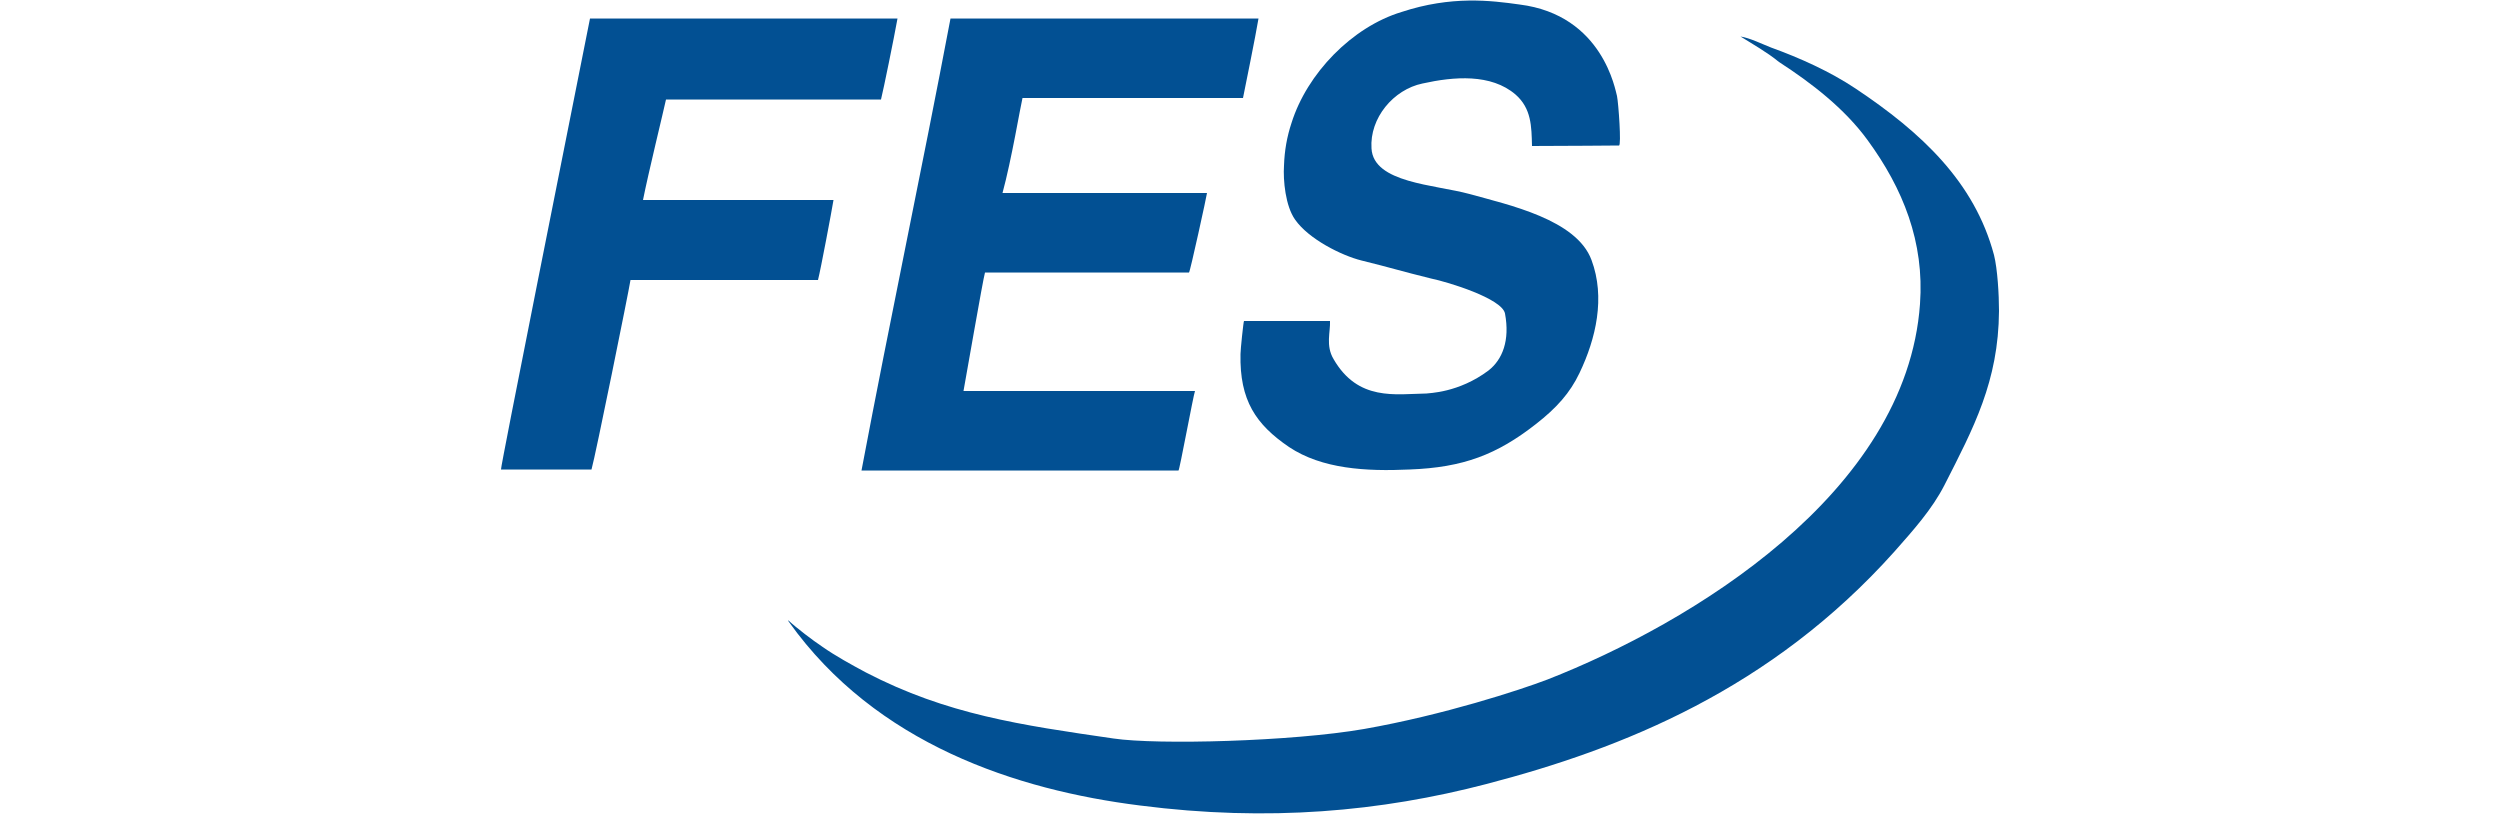
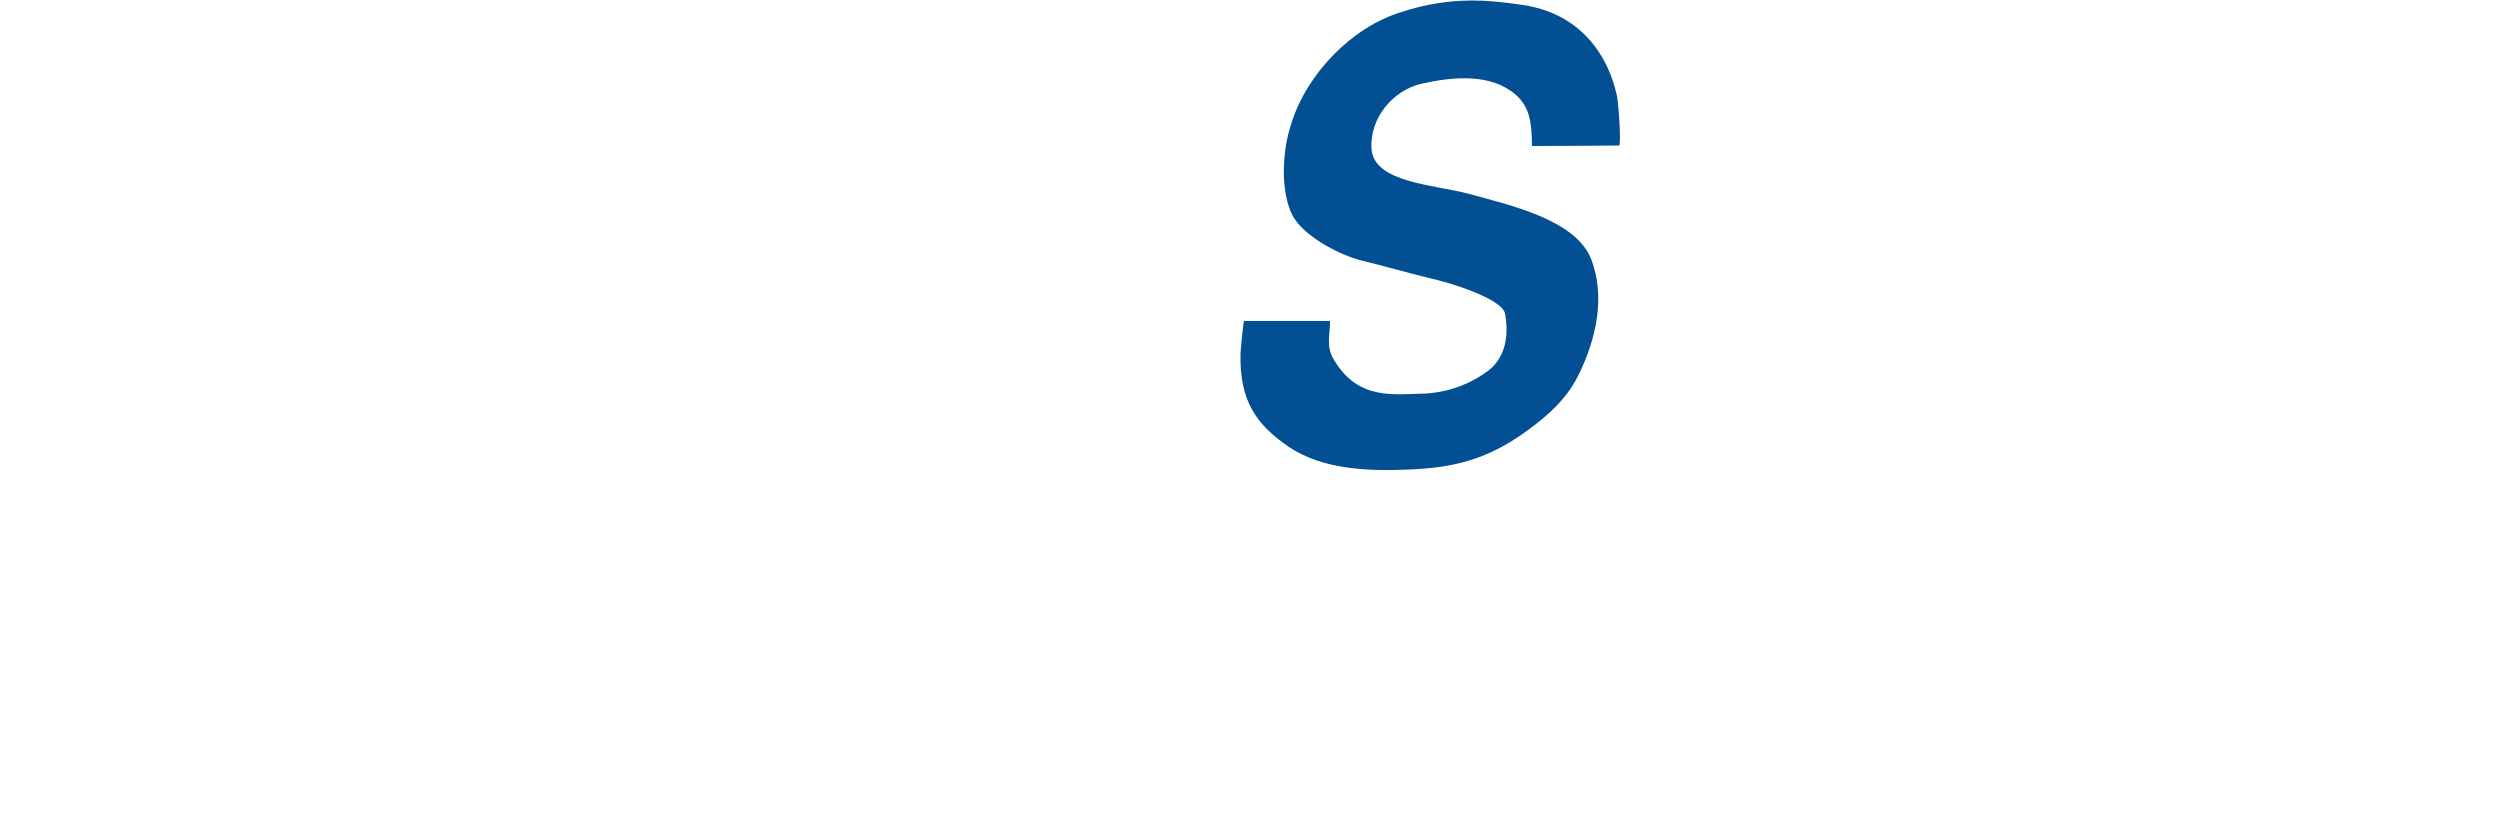
<svg xmlns="http://www.w3.org/2000/svg" version="1.1" id="Ebene_1" x="0px" y="0px" viewBox="0 0 500 163" style="enable-background:new 0 0 500 163;" xml:space="preserve">
  <style type="text/css">
	.st0{fill-rule:evenodd;clip-rule:evenodd;fill:#025093;}
</style>
  <g>
-     <path class="st0" d="M348.1,7.3c1.9,0.3,4.3,1.5,6.1,2.2c5.8,2.1,11.8,4.8,16.9,8.2c13.2,8.8,23.8,18.7,27.7,33.3   c0.7,2.8,1,7.9,1,11.2c-0.1,14.1-5.1,23.4-10.9,34.8c-2.5,4.9-6.3,9.1-10,13.3c-24.7,27.6-54.4,39.4-81.6,46.5   c-21.1,5.5-43.6,7.6-69.3,4.3c-24.7-3.1-52.8-12.3-70.2-36.7c-0.3-0.4-0.1-0.3-0.1-0.3c1.6,1.5,4.9,4,6.7,5.2   c2.7,1.9,6,3.7,8.8,5.2c16.2,8.4,30.9,10.5,49.5,13.2c8.8,1.3,35.7,0.6,50.1-1.9c15.9-2.8,31.2-7.8,36.7-9.9   c28.6-11.2,71.8-37.2,74.5-75.1c0.9-12.4-3.4-23.1-10.5-32.8c-4.6-6.3-11.2-11.4-17.7-15.6C353.5,10.5,350.5,8.8,348.1,7.3z" />
-     <path class="st0" d="M190.1,3.7c20.8,0,54,0,61.6,0c-0.6,3.6-2.7,13.9-3.1,15.9c0,0-43.9,0-44.1,0c-0.4,1.6-2.2,12.4-4,19   c13.8,0,27.1,0,40.9,0c0,0.3-3.4,15.9-3.6,15.9c-2.7,0-33.7,0-40.8,0c-0.4,1.3-3.9,21.6-4.3,23.7c15.6,0,30.6,0,46.3,0   c-0.3,0.7-3.1,15.9-3.3,15.9c-0.3,0-48,0-63.4,0C178.1,63.4,184.3,34.3,190.1,3.7z" />
-     <path class="st0" d="M118,3.7c3.7,0,59.4,0,61.5,0c-0.7,3.9-2.8,14.2-3.3,16.2c-0.1,0-43,0-43,0c-0.4,1.9-3.6,15-4.6,20.1   c12.7,0,25.3,0,38.1,0c-0.4,2.4-2.5,13.6-3.1,16c0,0-36.9,0-37.5,0c-0.4,2.5-7,35.1-7.8,37.9c0,0-13.8,0-18.1,0   C100,93.8,113.8,24.9,118,3.7z" />
    <path class="st0" d="M303.9,0.9c16.8,2.1,19.2,17.4,19.5,18.3c0.3,1.5,0.9,9.9,0.4,9.9c-1.2,0-10.6,0.1-17.4,0.1   c-0.1-3.9-0.1-7.5-3.3-10.3c-4.9-4.2-12.3-3.6-18.6-2.2c-5.8,1.2-10.6,6.9-10.2,13c0.4,6.9,12.6,7.2,19.6,9.1   c7.9,2.2,21.4,5.1,24.4,13.2c2.8,7.5,0.9,15.7-2.4,22.6c-1.9,4-4.6,7-8.7,10.2c-7.8,6.1-14.5,8.7-25.3,9.1   c-8.7,0.4-17.5-0.1-24.1-4.5c-6.6-4.5-9.9-9.3-9.7-18.6c0-0.9,0.6-6.6,0.7-6.6c6.1,0,13.3,0,17.2,0c0.1,2.2-0.9,4.9,0.7,7.6   c4.9,8.5,12.4,7,18.6,6.9c0.4-0.1,6.4-0.1,12.4-4.6c2.8-2.2,4.3-6,3.3-11.4c-0.6-3-11.4-6.3-14.8-7c-6.1-1.5-7.8-2.1-13.9-3.6   c-4-1-10.6-4.3-13.3-8.2c-1.9-2.7-2.4-7.8-2.2-10.8c0.1-3,0.6-5.8,1.5-8.5c3.1-9.9,12.1-19.2,22-22.2   C290.3-0.9,298.2,0.1,303.9,0.9z" />
  </g>
</svg>